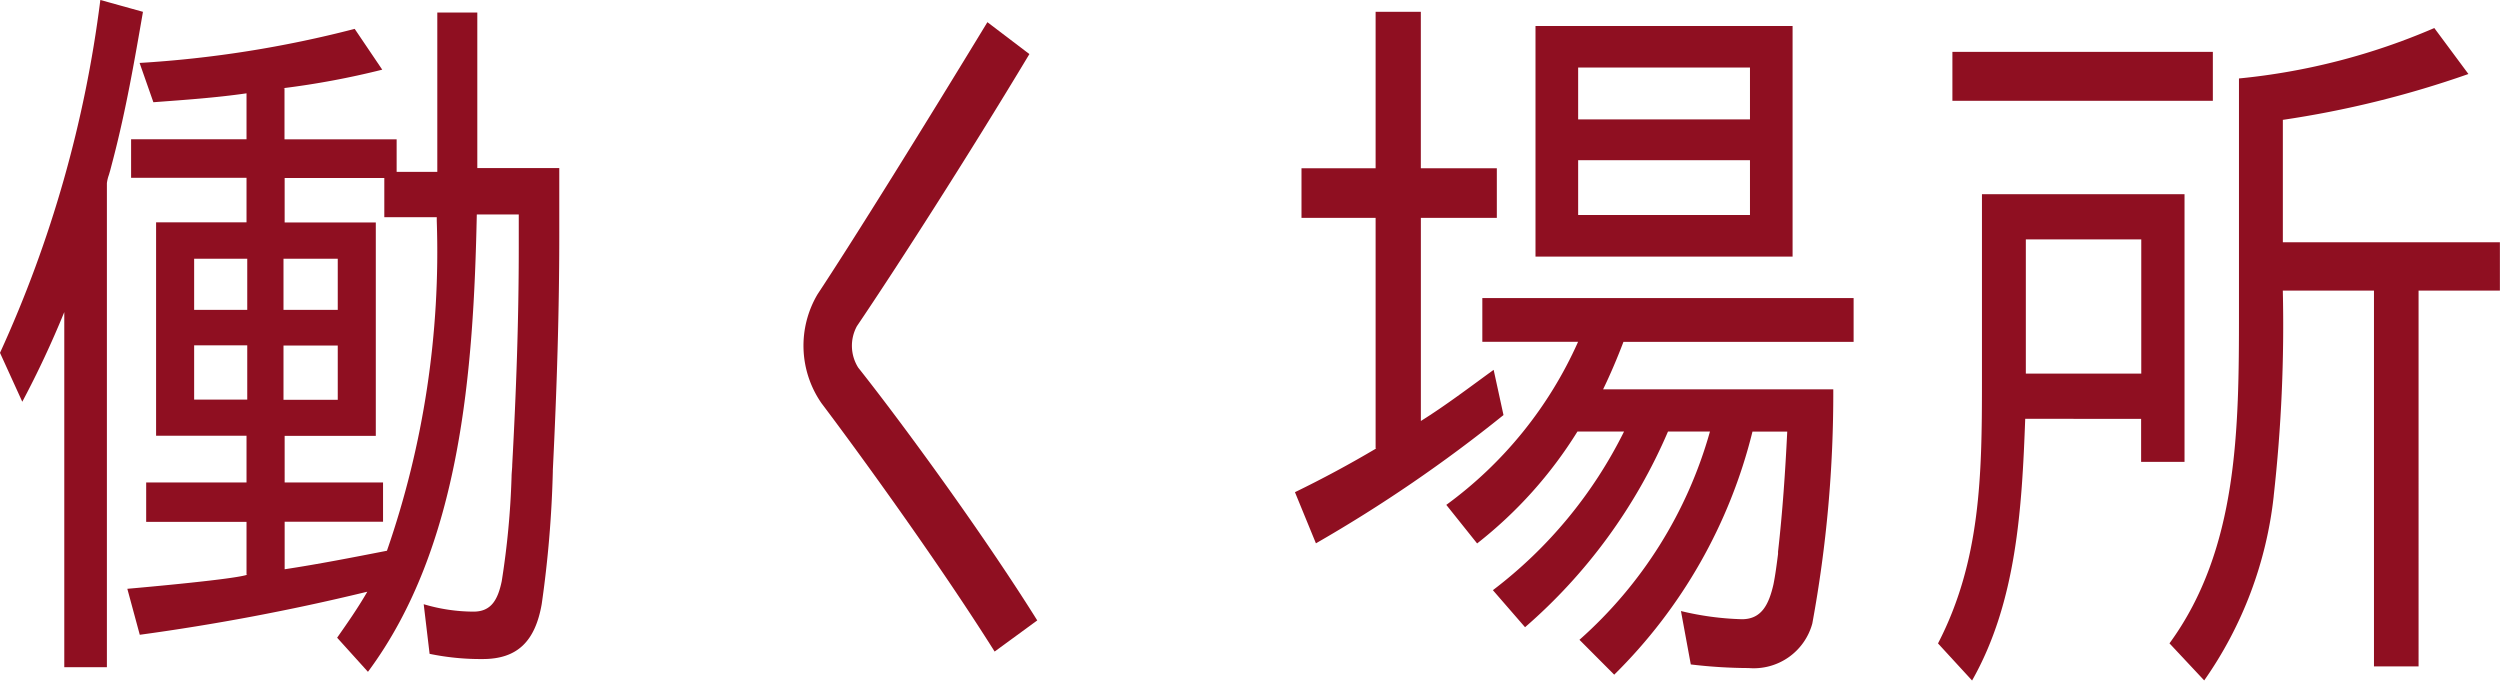
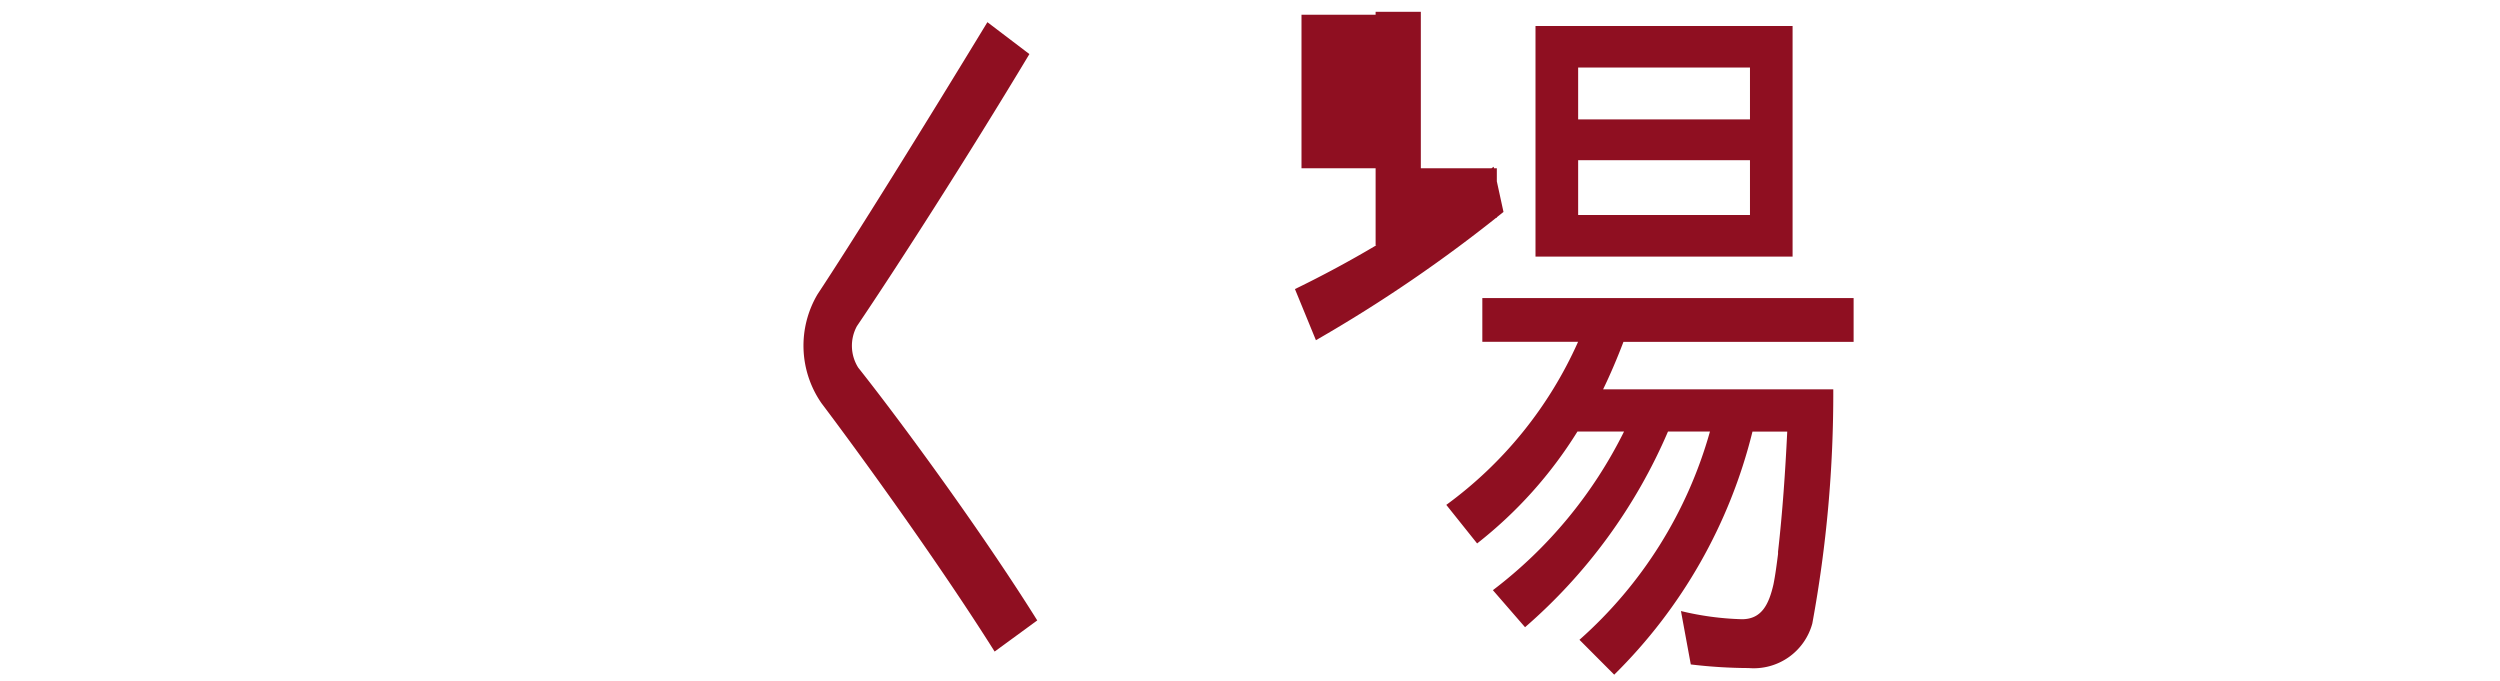
<svg xmlns="http://www.w3.org/2000/svg" width="69.111" height="18.813" viewBox="0 0 69.111 18.813">
  <g transform="translate(0)">
-     <path d="M-309.678,570.328l-.091.348-.036.123a1.026,1.026,0,0,0-.055.227v13.381h-1.178v-9.816c-.344.84-.725,1.659-1.161,2.478l-.616-1.352a33.451,33.451,0,0,0,2.774-9.755l1.178.328C-309.1,567.663-309.334,569-309.678,570.328Zm12.146,8.649a31.1,31.1,0,0,1-.308,3.688c-.181,1.025-.67,1.517-1.631,1.517a6.972,6.972,0,0,1-1.468-.144l-.163-1.372a4.849,4.849,0,0,0,1.378.205c.489,0,.671-.328.779-.841a22.725,22.725,0,0,0,.272-2.89c0-.1.018-.225.018-.327.109-2.009.181-3.976.181-6v-.922h-1.16c-.09,4.3-.435,9.18-3.009,12.644l-.852-.943c.272-.39.562-.8.834-1.271l-.09.021a61.967,61.967,0,0,1-6.2,1.169l-.344-1.271c.471-.041,2.991-.267,3.317-.39H-306V580.39h-2.774V579.3H-306v-1.291h-2.5v-5.9h2.5v-1.23h-3.191v-1.066H-306v-1.27c-.852.123-1.74.184-2.575.246l-.381-1.086a31.044,31.044,0,0,0,5.946-.942l.762,1.128a22.734,22.734,0,0,1-2.738.512h.036v1.414h3.1v.9h1.124v-4.406h1.106v4.3h2.266v1.7C-297.351,574.55-297.423,576.742-297.533,578.977Zm-9.916-4.448h1.468v-1.414h-1.468Zm0,2.48h1.468v-1.5h-1.468Zm3.97-3.894h-1.5v1.414h1.5Zm0,2.4h-1.5v1.5h1.5Zm1.287-4.632h-2.755v1.23h2.52v5.9h-2.52V579.3h2.72v1.086h-2.72V581.7c.943-.143,1.885-.328,2.828-.512a25.243,25.243,0,0,0,1.377-9.12v-.1h-1.45Z" transform="translate(312.815 -565.963)" fill="#8f0f21" />
    <path d="M-280.627,577.271a2.79,2.79,0,0,1-.109-3.013c1.015-1.536,2.937-4.63,4.695-7.521l1.161.882c-1.722,2.869-3.7,5.943-4.768,7.521a1.134,1.134,0,0,0,.036,1.147c1.251,1.578,3.463,4.611,4.949,6.988l-1.178.861C-277.309,581.8-279.467,578.809-280.627,577.271Z" transform="translate(303.337 -566.124)" fill="#8f0f21" />
-     <path d="M-256.163,570.7v1.372h-2.1v5.615c.689-.43,1.36-.942,2.012-1.414l.272,1.25a39.967,39.967,0,0,1-5.185,3.546l-.58-1.414c.761-.369,1.523-.78,2.248-1.21h-.018v-6.374h-2.049V570.7h2.049v-4.324h1.25V570.7Zm3.245,14-.961-.964a12.025,12.025,0,0,0,3.608-5.758h-1.16a14.953,14.953,0,0,1-3.952,5.41l-.889-1.024a12.443,12.443,0,0,0,3.626-4.386h-1.288a11.871,11.871,0,0,1-2.774,3.094l-.852-1.066a11.24,11.24,0,0,0,3.643-4.508h-2.647v-1.209H-246.3V575.5h-6.363c-.163.43-.362.9-.562,1.311h6.363a35.063,35.063,0,0,1-.58,6.476,1.678,1.678,0,0,1-1.759,1.23,13.747,13.747,0,0,1-1.6-.1l-.272-1.476a8.054,8.054,0,0,0,1.686.226c.544,0,.744-.41.871-.963.054-.267.09-.553.127-.841V581.3c.127-1.127.2-2.213.254-3.319h-.961A14.215,14.215,0,0,1-252.918,584.7Zm4.931-17.932v6.374h-7.107v-6.374Zm-5.928,1.147v1.435h4.75v-1.435Zm0,2.562v1.516h4.75v-1.516Z" transform="translate(297.542 -566.049)" fill="#8f0f21" />
-     <path d="M-233.969,577.745c-.091,2.459-.236,5.062-1.469,7.234l-.942-1.025c1.178-2.274,1.215-4.652,1.215-7.193v-5.226h5.6v7.4h-1.2v-1.189Zm-2.013-10.144h7.2v1.353h-7.2Zm5.221,5.184h-3.191v3.71h3.191Zm3.662,7.092a10.939,10.939,0,0,1-1.922,5.1l-.96-1.025c1.9-2.6,1.921-5.922,1.921-9.14v-6.476a18.031,18.031,0,0,0,5.4-1.394l.943,1.271a27.607,27.607,0,0,1-5.148,1.27h.018v3.382h6V574.2h-2.248V584.59h-1.233V574.2h-2.52A42.365,42.365,0,0,1-227.1,579.877Z" transform="translate(289.955 -566.167)" fill="#8f0f21" />
+     <path d="M-256.163,570.7v1.372h-2.1c.689-.43,1.36-.942,2.012-1.414l.272,1.25a39.967,39.967,0,0,1-5.185,3.546l-.58-1.414c.761-.369,1.523-.78,2.248-1.21h-.018v-6.374h-2.049V570.7h2.049v-4.324h1.25V570.7Zm3.245,14-.961-.964a12.025,12.025,0,0,0,3.608-5.758h-1.16a14.953,14.953,0,0,1-3.952,5.41l-.889-1.024a12.443,12.443,0,0,0,3.626-4.386h-1.288a11.871,11.871,0,0,1-2.774,3.094l-.852-1.066a11.24,11.24,0,0,0,3.643-4.508h-2.647v-1.209H-246.3V575.5h-6.363c-.163.43-.362.9-.562,1.311h6.363a35.063,35.063,0,0,1-.58,6.476,1.678,1.678,0,0,1-1.759,1.23,13.747,13.747,0,0,1-1.6-.1l-.272-1.476a8.054,8.054,0,0,0,1.686.226c.544,0,.744-.41.871-.963.054-.267.09-.553.127-.841V581.3c.127-1.127.2-2.213.254-3.319h-.961A14.215,14.215,0,0,1-252.918,584.7Zm4.931-17.932v6.374h-7.107v-6.374Zm-5.928,1.147v1.435h4.75v-1.435Zm0,2.562v1.516h4.75v-1.516Z" transform="translate(297.542 -566.049)" fill="#8f0f21" />
  </g>
</svg>